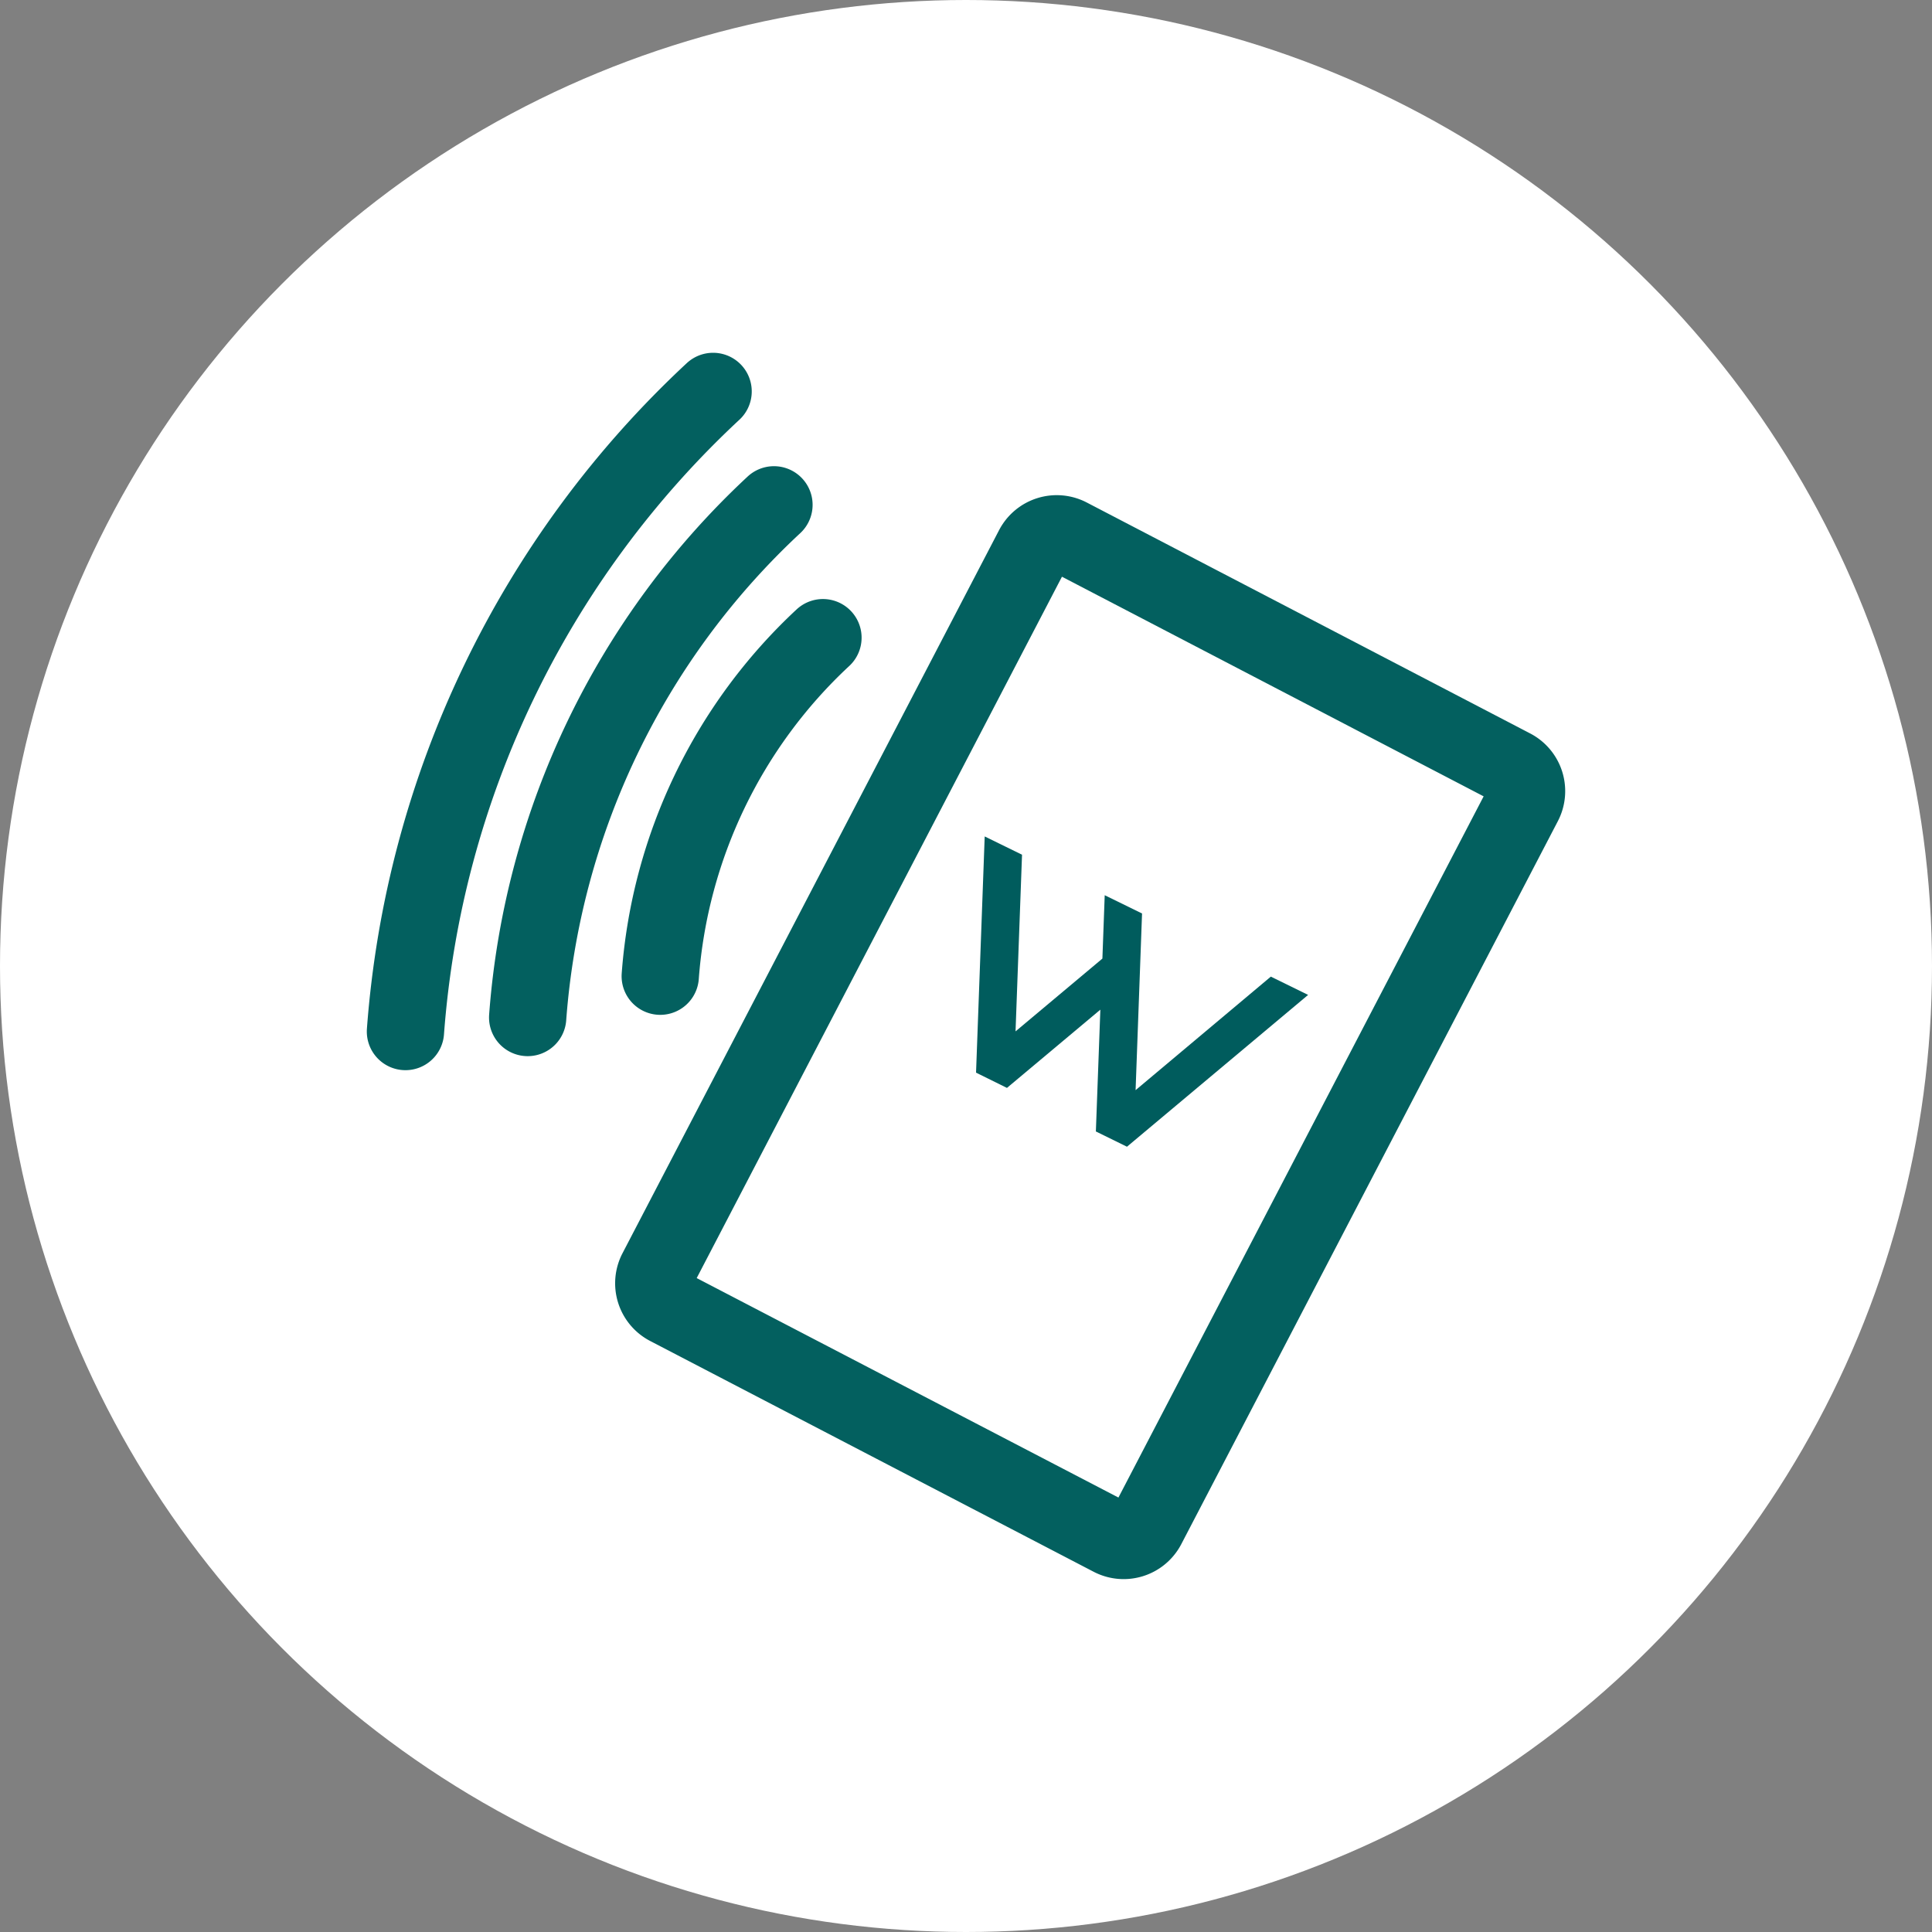
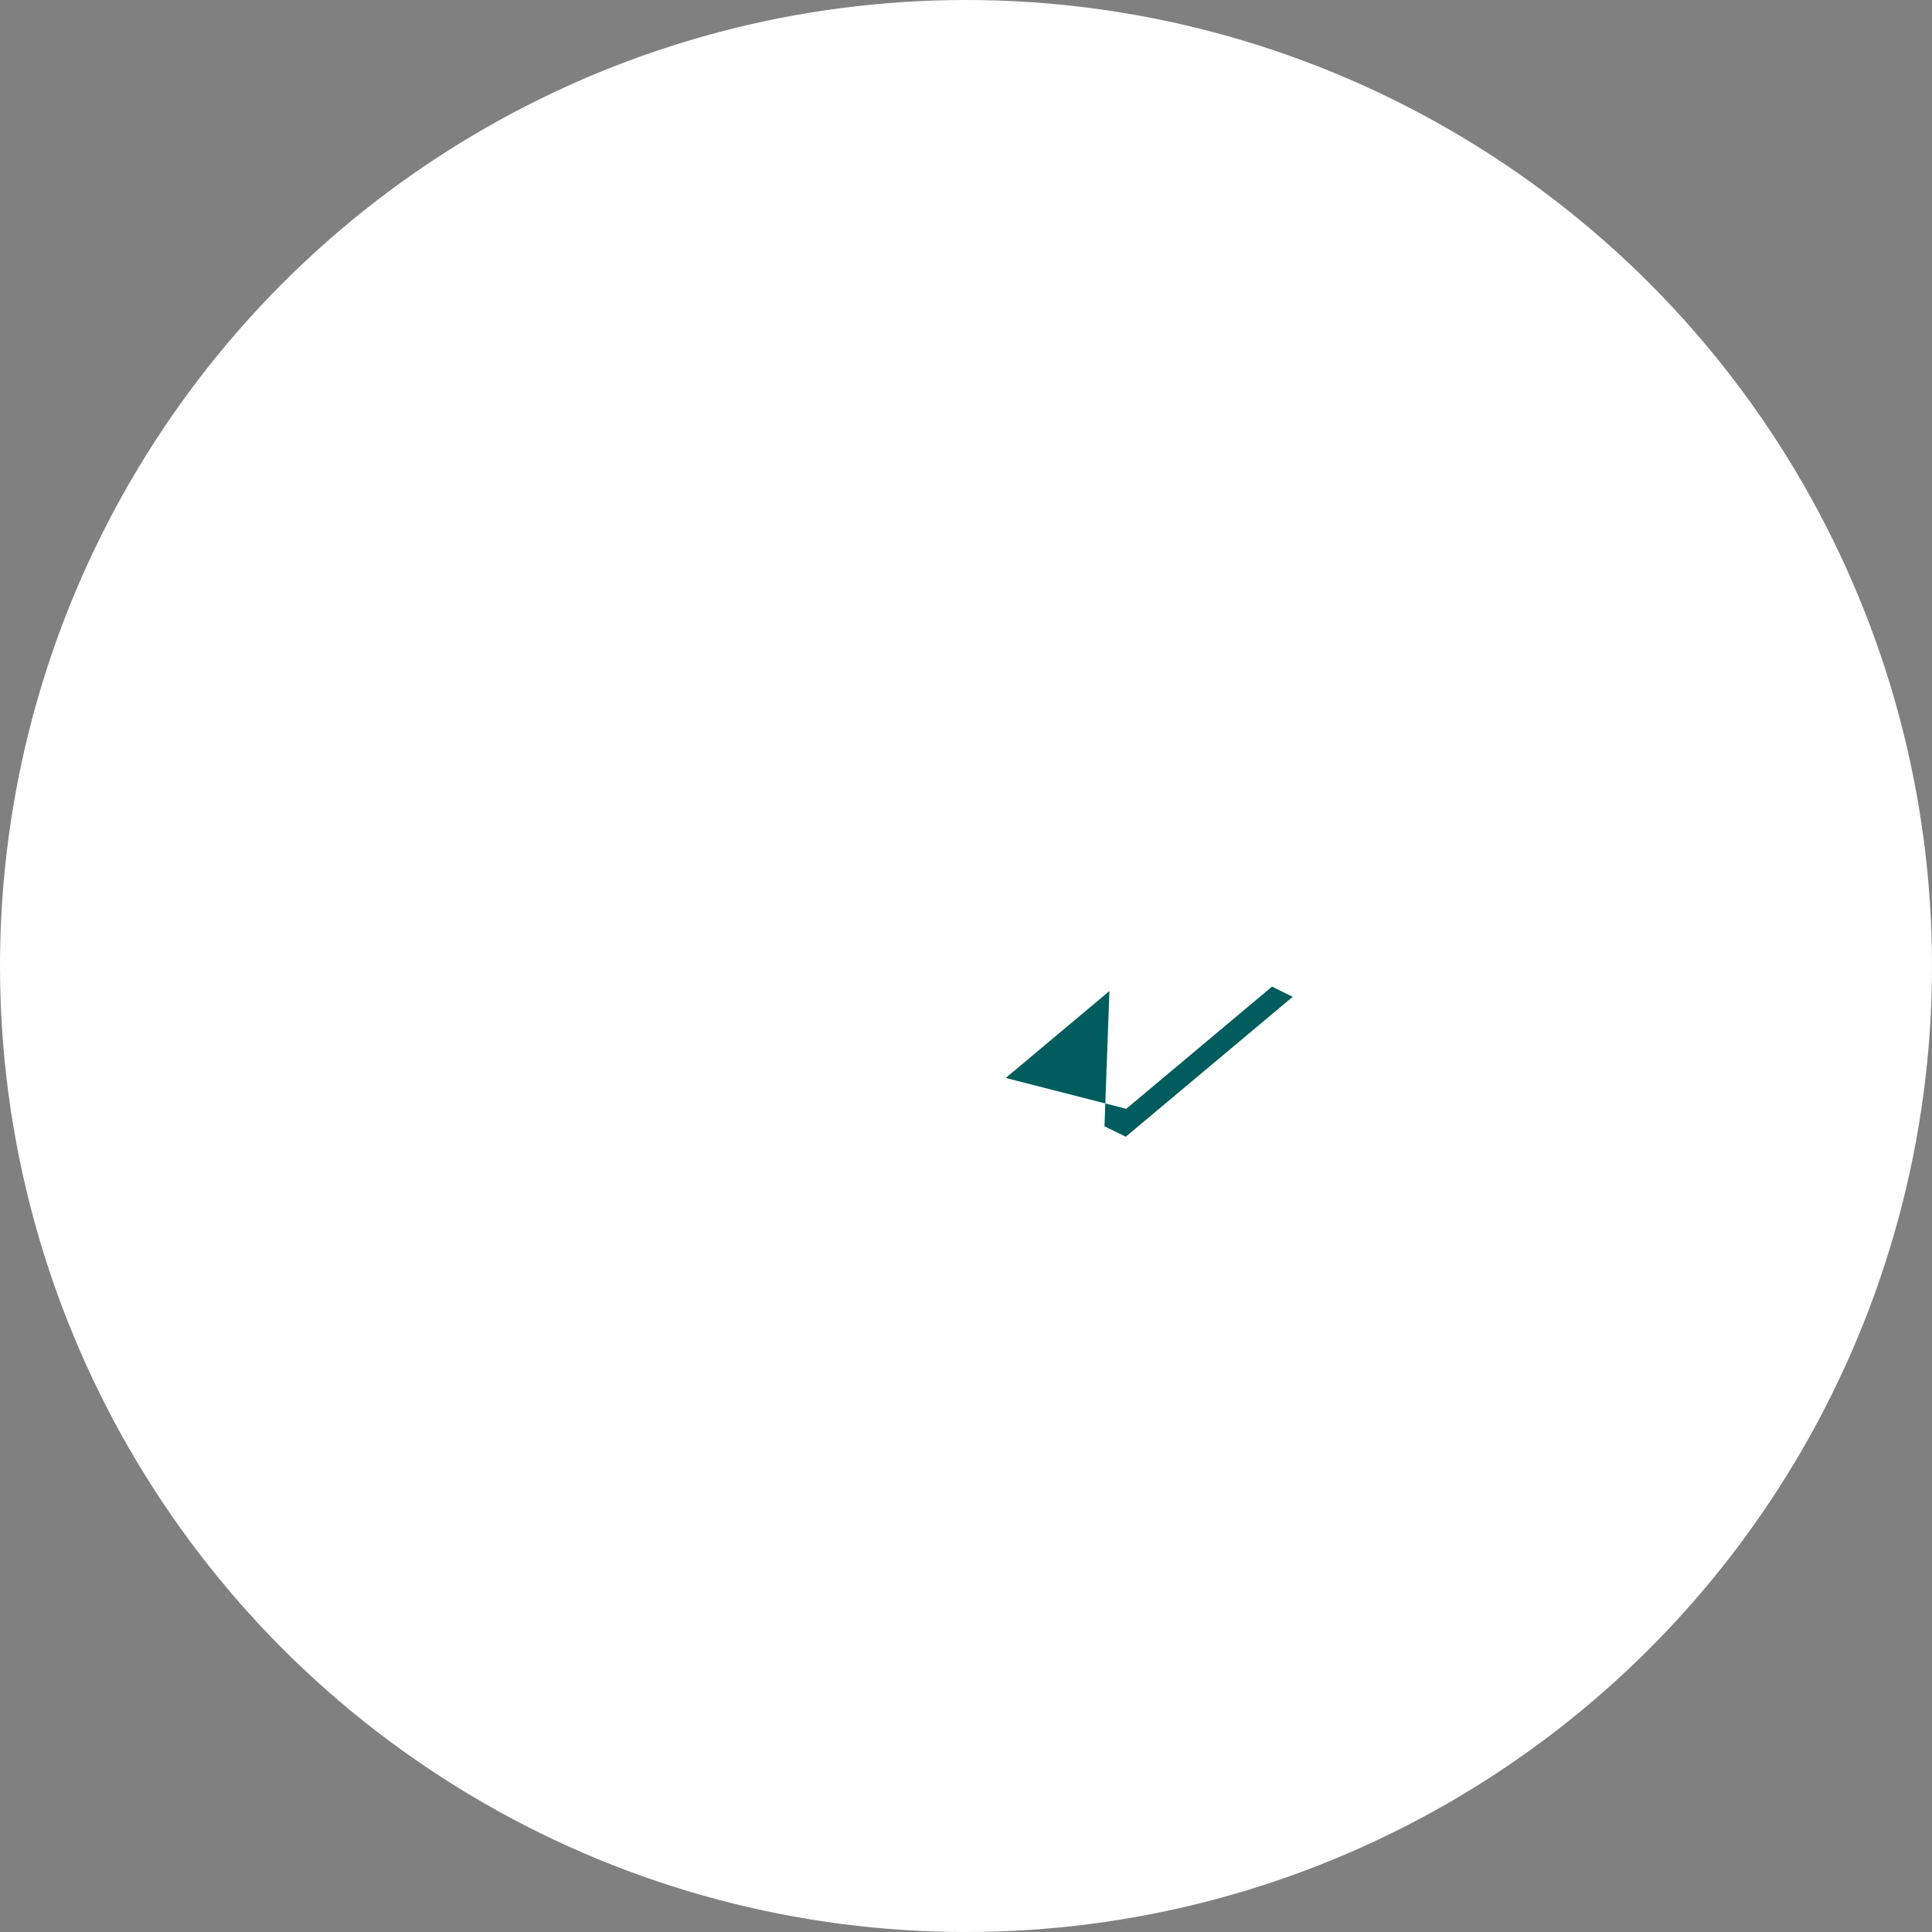
<svg xmlns="http://www.w3.org/2000/svg" width="50" height="50" viewBox="0 0 50 50">
  <rect x="0" y="0" width="50" height="50" fill="#808080" stroke="none" />
  <defs>
    <clipPath id="clip-path">
      <rect id="Rectangle_1483" data-name="Rectangle 1483" width="32.199" height="32.925" transform="translate(-1 -1)" fill="none" />
    </clipPath>
  </defs>
  <g id="coworking-day-pass-50x50" transform="translate(-557 -5353.689)">
    <circle id="Ellipse_250" data-name="Ellipse 250" cx="25" cy="25" r="25" transform="translate(557 5353.689)" fill="#fff" />
    <g id="Group_12592" data-name="Group 12592" transform="translate(566.901 5363.227)">
      <g id="Group_12591" data-name="Group 12591" transform="translate(0 0)" clip-path="url(#clip-path)">
-         <path id="Path_42356" data-name="Path 42356" d="M26.657,35,15.181,29.028a.683.683,0,0,1-.29-.921L24.637,9.393a.683.683,0,0,1,.921-.29l11.476,5.977a.683.683,0,0,1,.29.921L27.577,34.715A.682.682,0,0,1,26.657,35Z" transform="translate(-7.795 -4.749)" fill="none" stroke="#03605f" stroke-linecap="round" stroke-linejoin="round" stroke-width="2" />
-         <path id="Path_42357" data-name="Path 42357" d="M35.515,33.195l.116-3.152-2.417,2.025-.8-.395.224-6.113.966.473-.168,4.572,2.248-1.884.06-1.64.966.473-.167,4.572,3.5-2.938.965.473L36.32,33.59Z" transform="translate(-17.055 -13.451)" fill="#005c5d" />
-         <path id="Path_42358" data-name="Path 42358" d="M33.43,32.191l2.683-2.249-.128,3.5.551.27,4.321-3.621-.537-.263L36.548,32.99l.181-4.92-.537-.263-.052,1.4-2.7,2.261.18-4.92-.537-.263-.206,5.637Z" transform="translate(-17.302 -13.832)" fill="#005c5d" />
-         <path id="Path_42359" data-name="Path 42359" d="M15.168,23.461A13.314,13.314,0,0,1,19.379,14.7" transform="translate(-7.982 -7.735)" fill="none" stroke="#03605f" stroke-linecap="round" stroke-linejoin="round" stroke-width="2" />
-         <path id="Path_42360" data-name="Path 42360" d="M7.926,20.712A20.155,20.155,0,0,1,14.3,7.444" transform="translate(-4.171 -3.917)" fill="none" stroke="#03605f" stroke-linecap="round" stroke-linejoin="round" stroke-width="2" />
-         <path id="Path_42361" data-name="Path 42361" d="M1.25,17.816A25.165,25.165,0,0,1,9.212,1.25" transform="translate(-0.658 -0.658)" fill="none" stroke="#03605f" stroke-linecap="round" stroke-linejoin="round" stroke-width="2" />
+         <path id="Path_42358" data-name="Path 42358" d="M33.43,32.191l2.683-2.249-.128,3.5.551.27,4.321-3.621-.537-.263L36.548,32.99Z" transform="translate(-17.302 -13.832)" fill="#005c5d" />
      </g>
    </g>
  </g>
</svg>